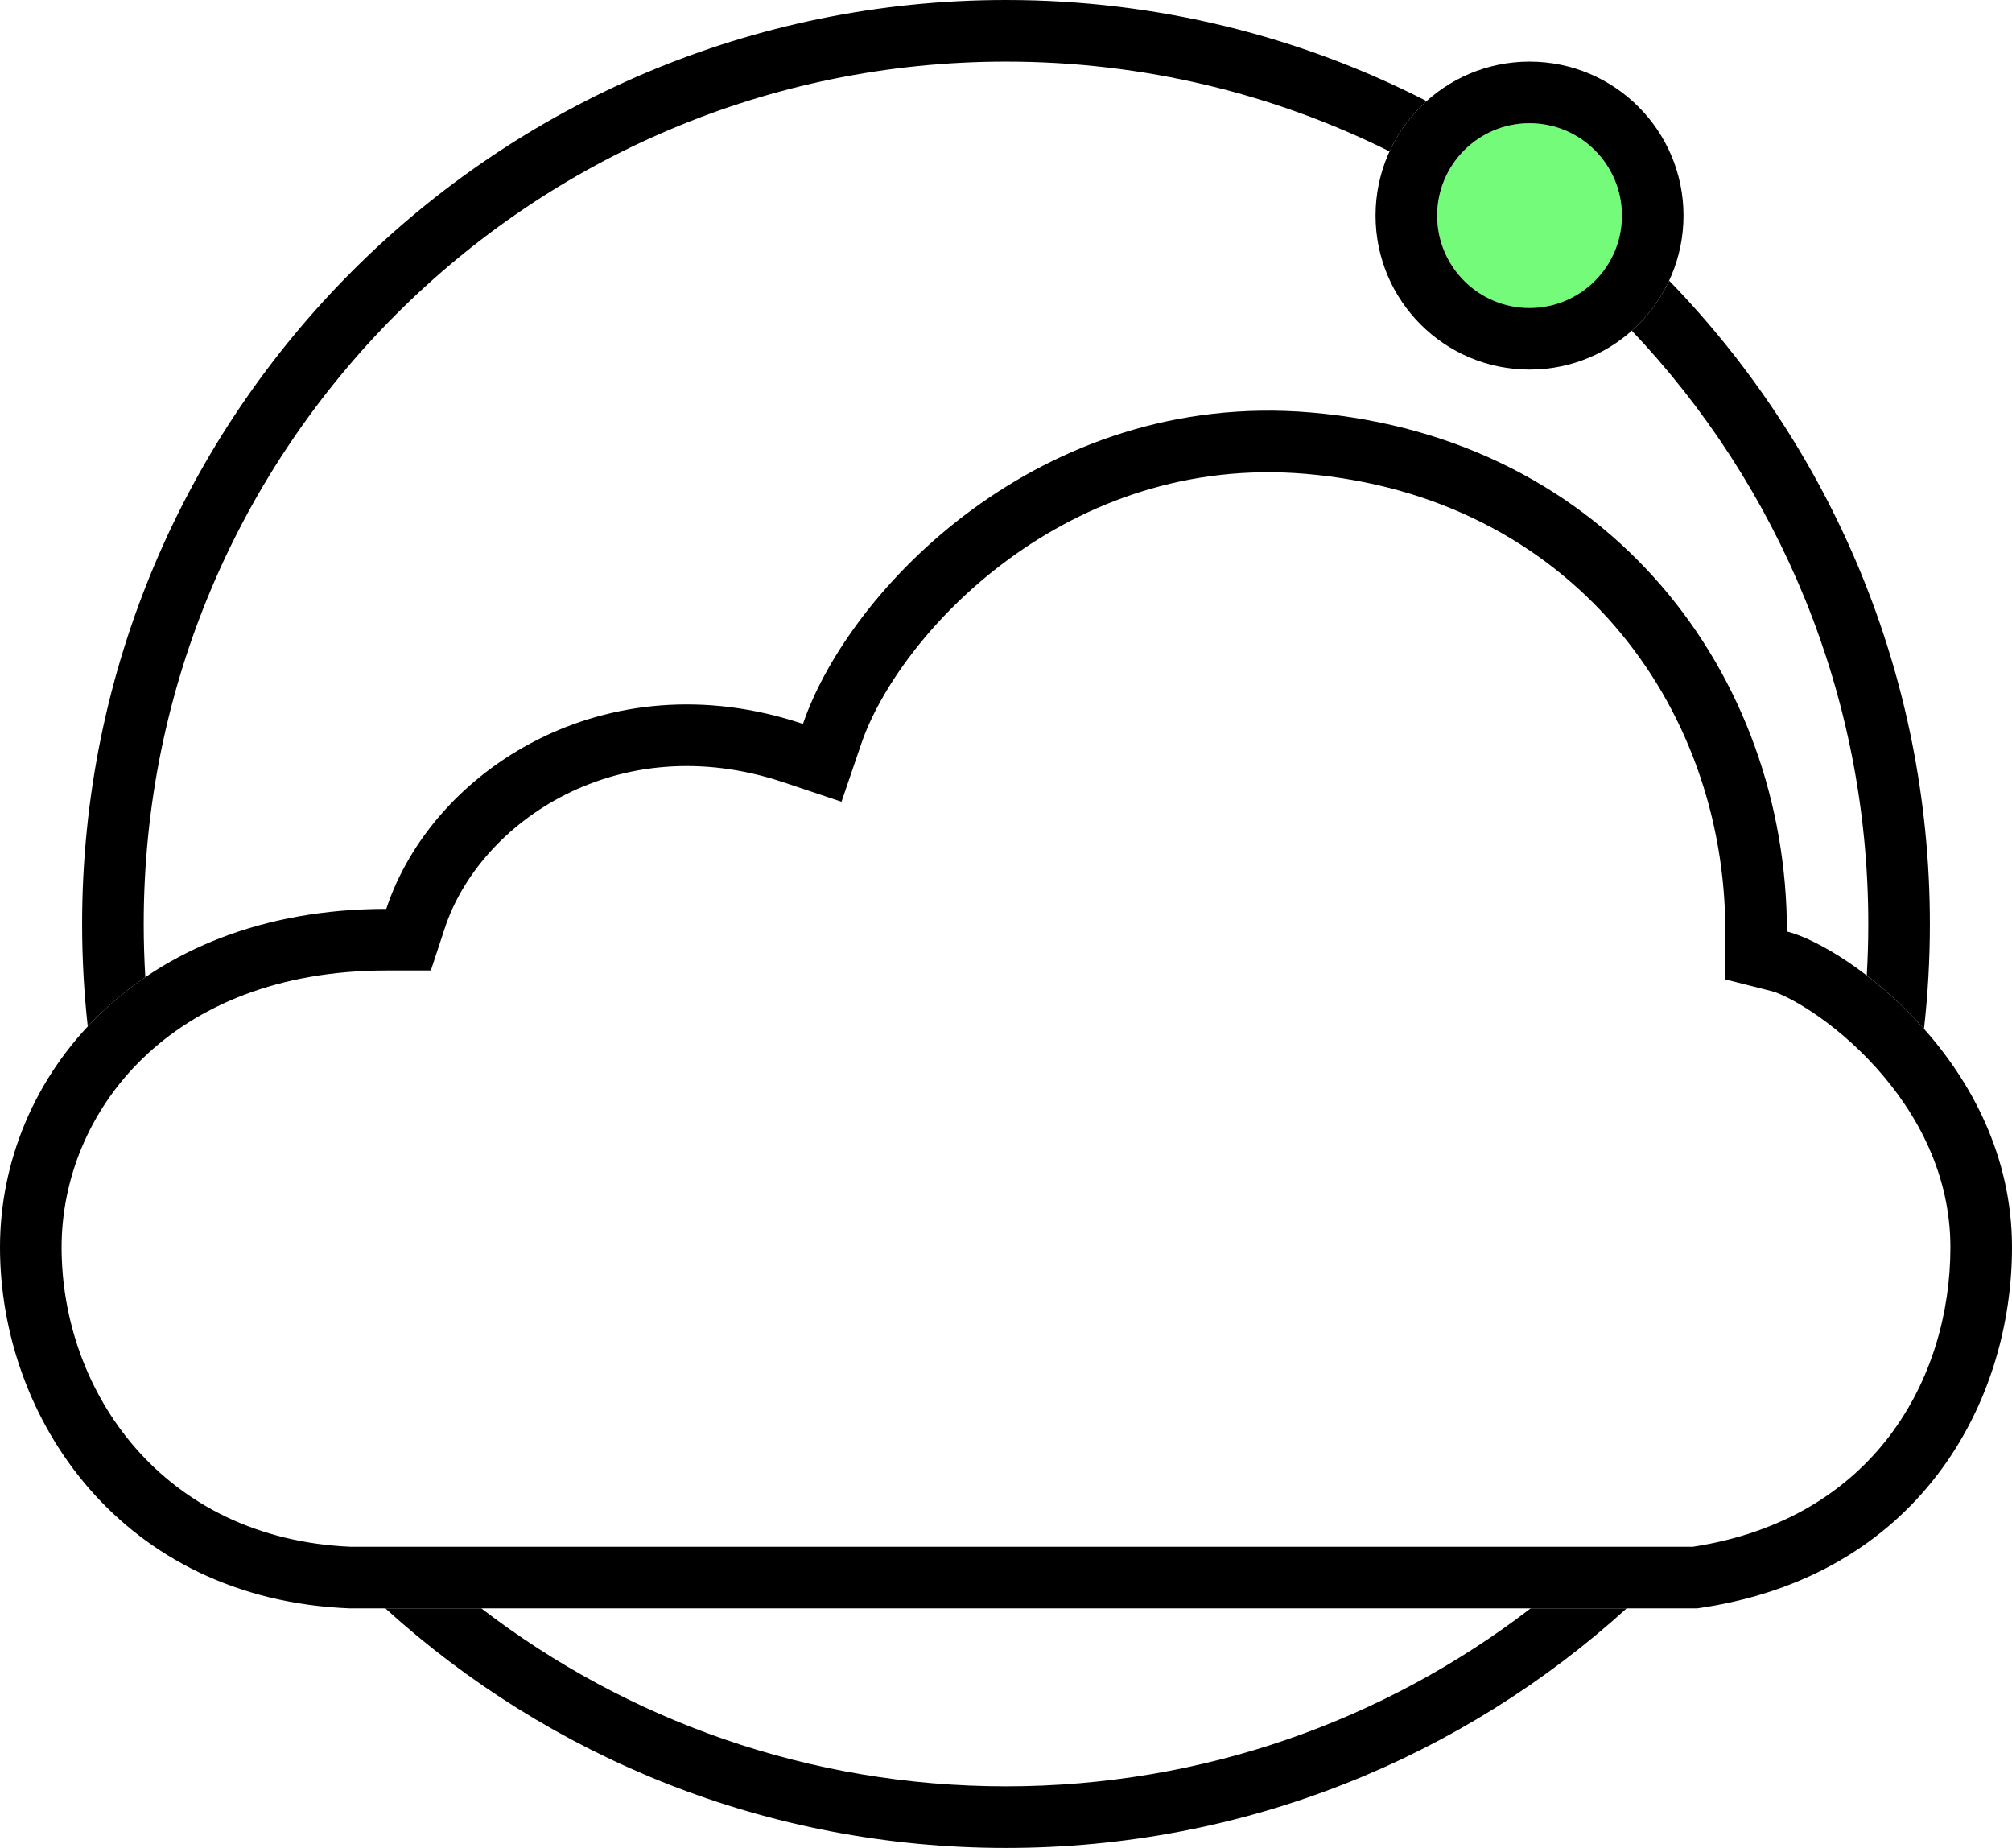
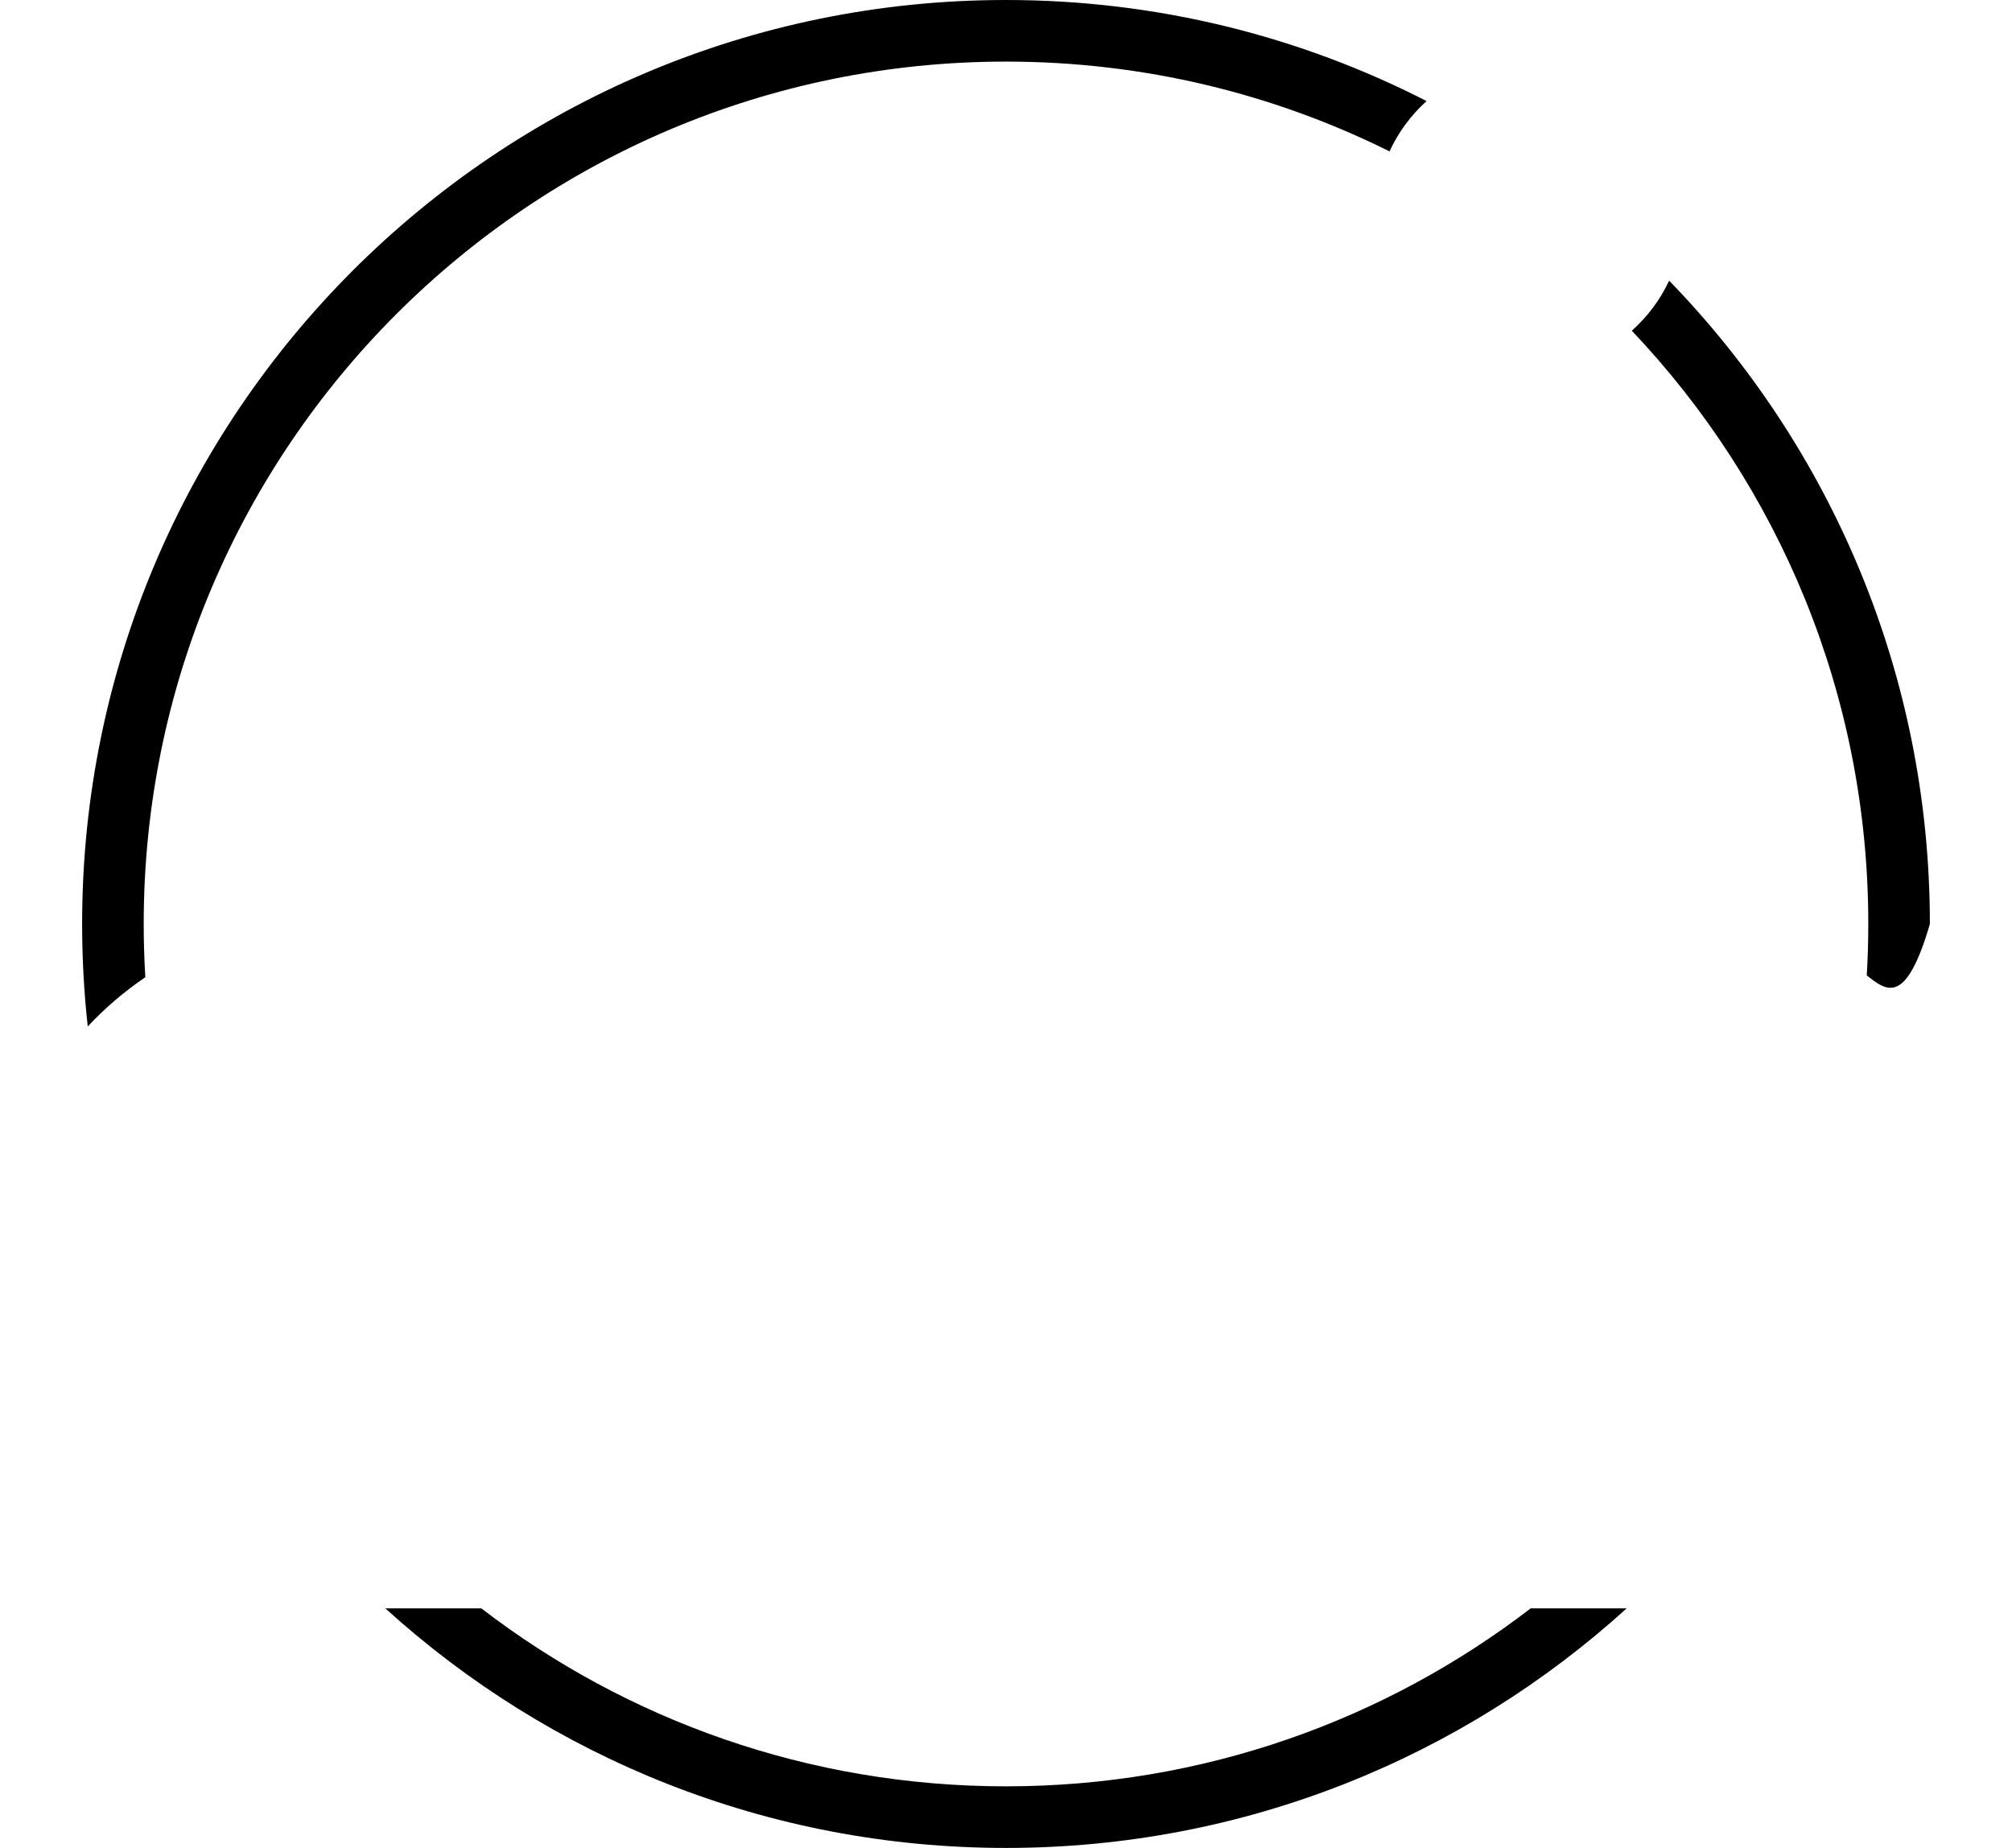
<svg xmlns="http://www.w3.org/2000/svg" width="98" height="90" viewBox="0 0 98 90" fill="none">
-   <path d="M79 10.5C79 12.985 76.985 15 74.5 15C72.015 15 70 12.985 70 10.5C70 8.015 72.015 6 74.5 6C76.985 6 79 8.015 79 10.5Z" fill="#75FB7A" />
-   <path fill-rule="evenodd" clip-rule="evenodd" d="M82 10.5C82 14.642 78.642 18 74.5 18C70.358 18 67 14.642 67 10.5C67 6.358 70.358 3 74.5 3C78.642 3 82 6.358 82 10.5ZM74.5 15C76.985 15 79 12.985 79 10.5C79 8.015 76.985 6 74.5 6C72.015 6 70 8.015 70 10.5C70 12.985 72.015 15 74.5 15Z" fill="black" />
-   <path fill-rule="evenodd" clip-rule="evenodd" d="M90.926 47.508C90.975 46.678 91 45.842 91 45C91 33.806 86.621 23.635 79.482 16.106C80.243 15.43 80.865 14.601 81.3 13.668C89.161 21.77 94 32.82 94 45C94 46.726 93.903 48.43 93.714 50.105C92.81 49.087 91.85 48.217 90.926 47.508ZM23.445 78.333C30.524 83.769 39.385 87 49 87C58.615 87 67.476 83.769 74.555 78.333H79.231C71.243 85.583 60.637 90 49 90C37.363 90 26.757 85.583 18.769 78.333H23.445ZM7.079 47.593C7.026 46.735 7 45.871 7 45C7 21.804 25.804 3 49 3C55.711 3 62.054 4.574 67.681 7.373C68.111 6.436 68.729 5.604 69.486 4.923C63.341 1.776 56.378 0 49 0C24.147 0 4 20.147 4 45C4 46.687 4.093 48.353 4.274 49.992C5.096 49.111 6.032 48.305 7.079 47.593Z" fill="black" />
-   <path fill-rule="evenodd" clip-rule="evenodd" d="M20.985 47.266H18.815C8.291 47.266 3 54.16 3 60.75C3 67.757 7.9 74.941 17.099 75.333H82.447C91.313 73.977 95 67.106 95 60.75C95 57.229 93.414 54.251 91.374 51.99C89.249 49.635 86.993 48.449 86.3 48.273L84.037 47.699V45.365C84.037 34.296 76.471 24.177 63.597 23.078C57.842 22.587 52.917 24.463 49.142 27.226C45.306 30.033 42.836 33.625 41.951 36.222L40.988 39.047L38.159 38.099C30.12 35.409 23.371 40.029 21.664 45.206L20.985 47.266ZM82.667 78.333H17.037C5.926 77.894 0 69.102 0 60.75C0 52.398 6.741 44.266 18.815 44.266C21.037 37.526 29.482 32.031 39.111 35.255C41.333 28.734 50.667 18.964 63.852 20.089C78.445 21.334 87.037 32.91 87.037 45.365C89.926 46.098 98 51.812 98 60.75C98 68.296 93.481 76.795 82.667 78.333Z" fill="black" />
+   <path fill-rule="evenodd" clip-rule="evenodd" d="M90.926 47.508C90.975 46.678 91 45.842 91 45C91 33.806 86.621 23.635 79.482 16.106C80.243 15.43 80.865 14.601 81.3 13.668C89.161 21.77 94 32.82 94 45C92.81 49.087 91.85 48.217 90.926 47.508ZM23.445 78.333C30.524 83.769 39.385 87 49 87C58.615 87 67.476 83.769 74.555 78.333H79.231C71.243 85.583 60.637 90 49 90C37.363 90 26.757 85.583 18.769 78.333H23.445ZM7.079 47.593C7.026 46.735 7 45.871 7 45C7 21.804 25.804 3 49 3C55.711 3 62.054 4.574 67.681 7.373C68.111 6.436 68.729 5.604 69.486 4.923C63.341 1.776 56.378 0 49 0C24.147 0 4 20.147 4 45C4 46.687 4.093 48.353 4.274 49.992C5.096 49.111 6.032 48.305 7.079 47.593Z" fill="black" />
</svg>